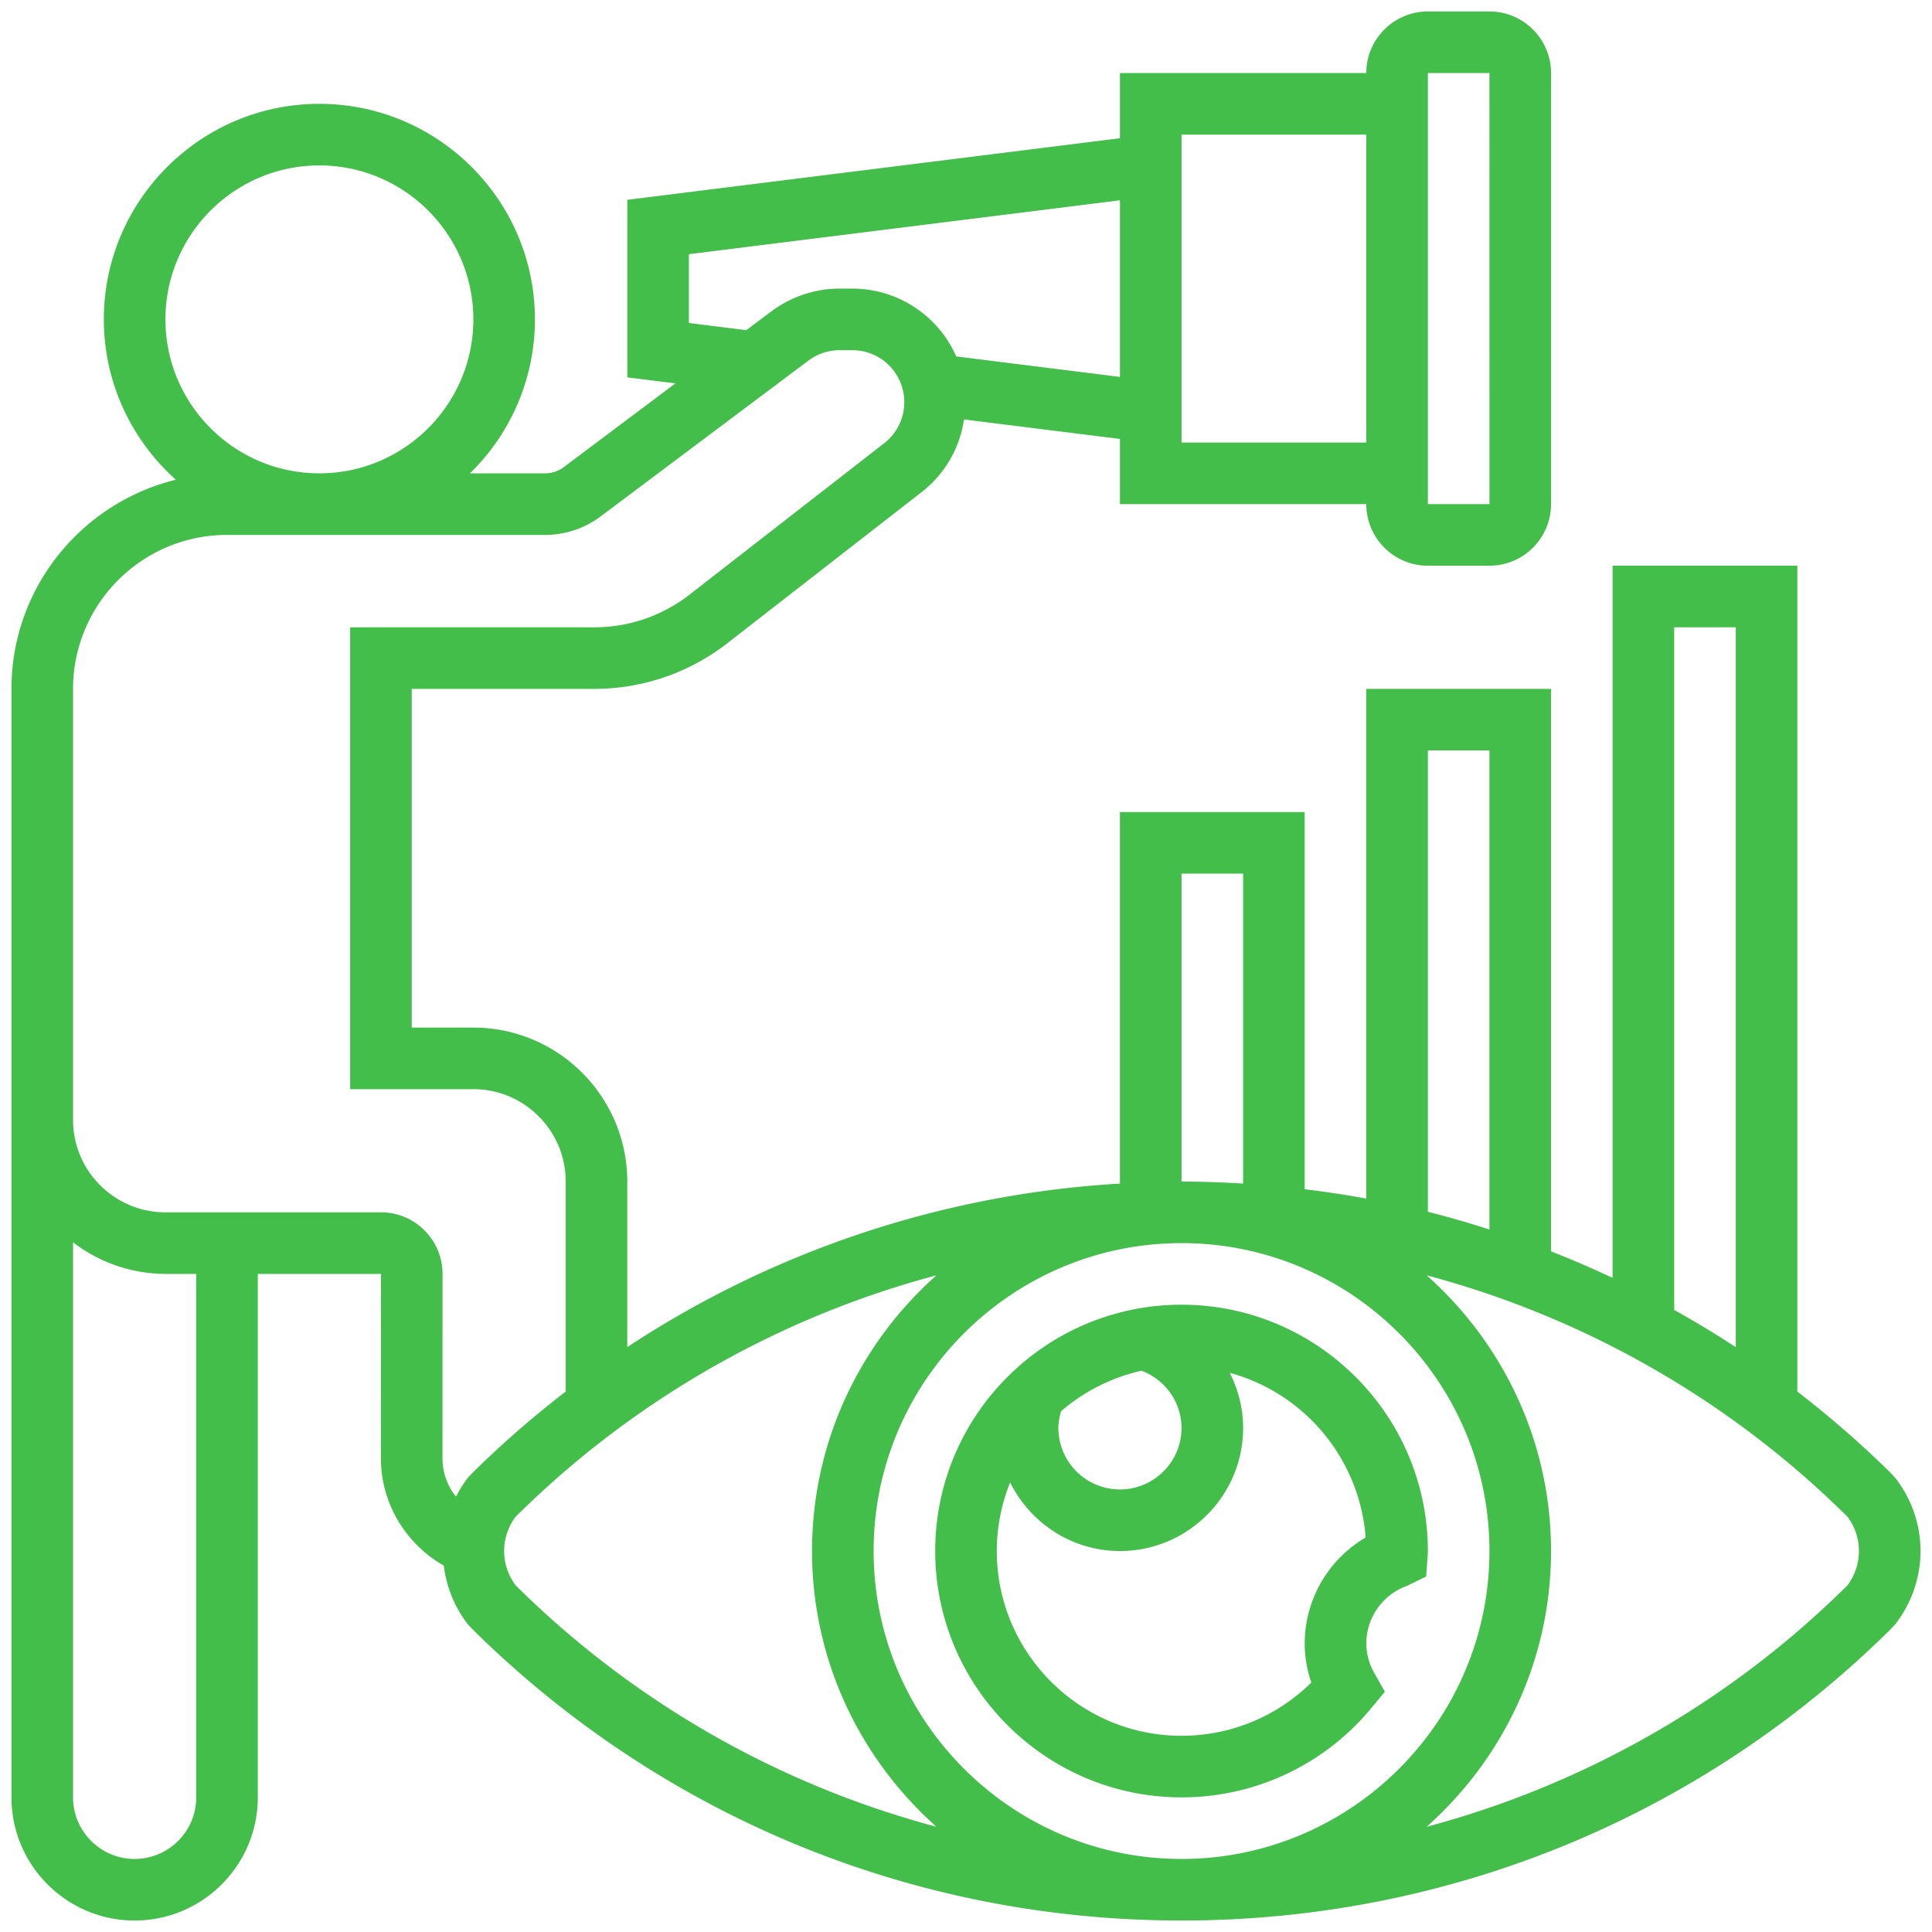
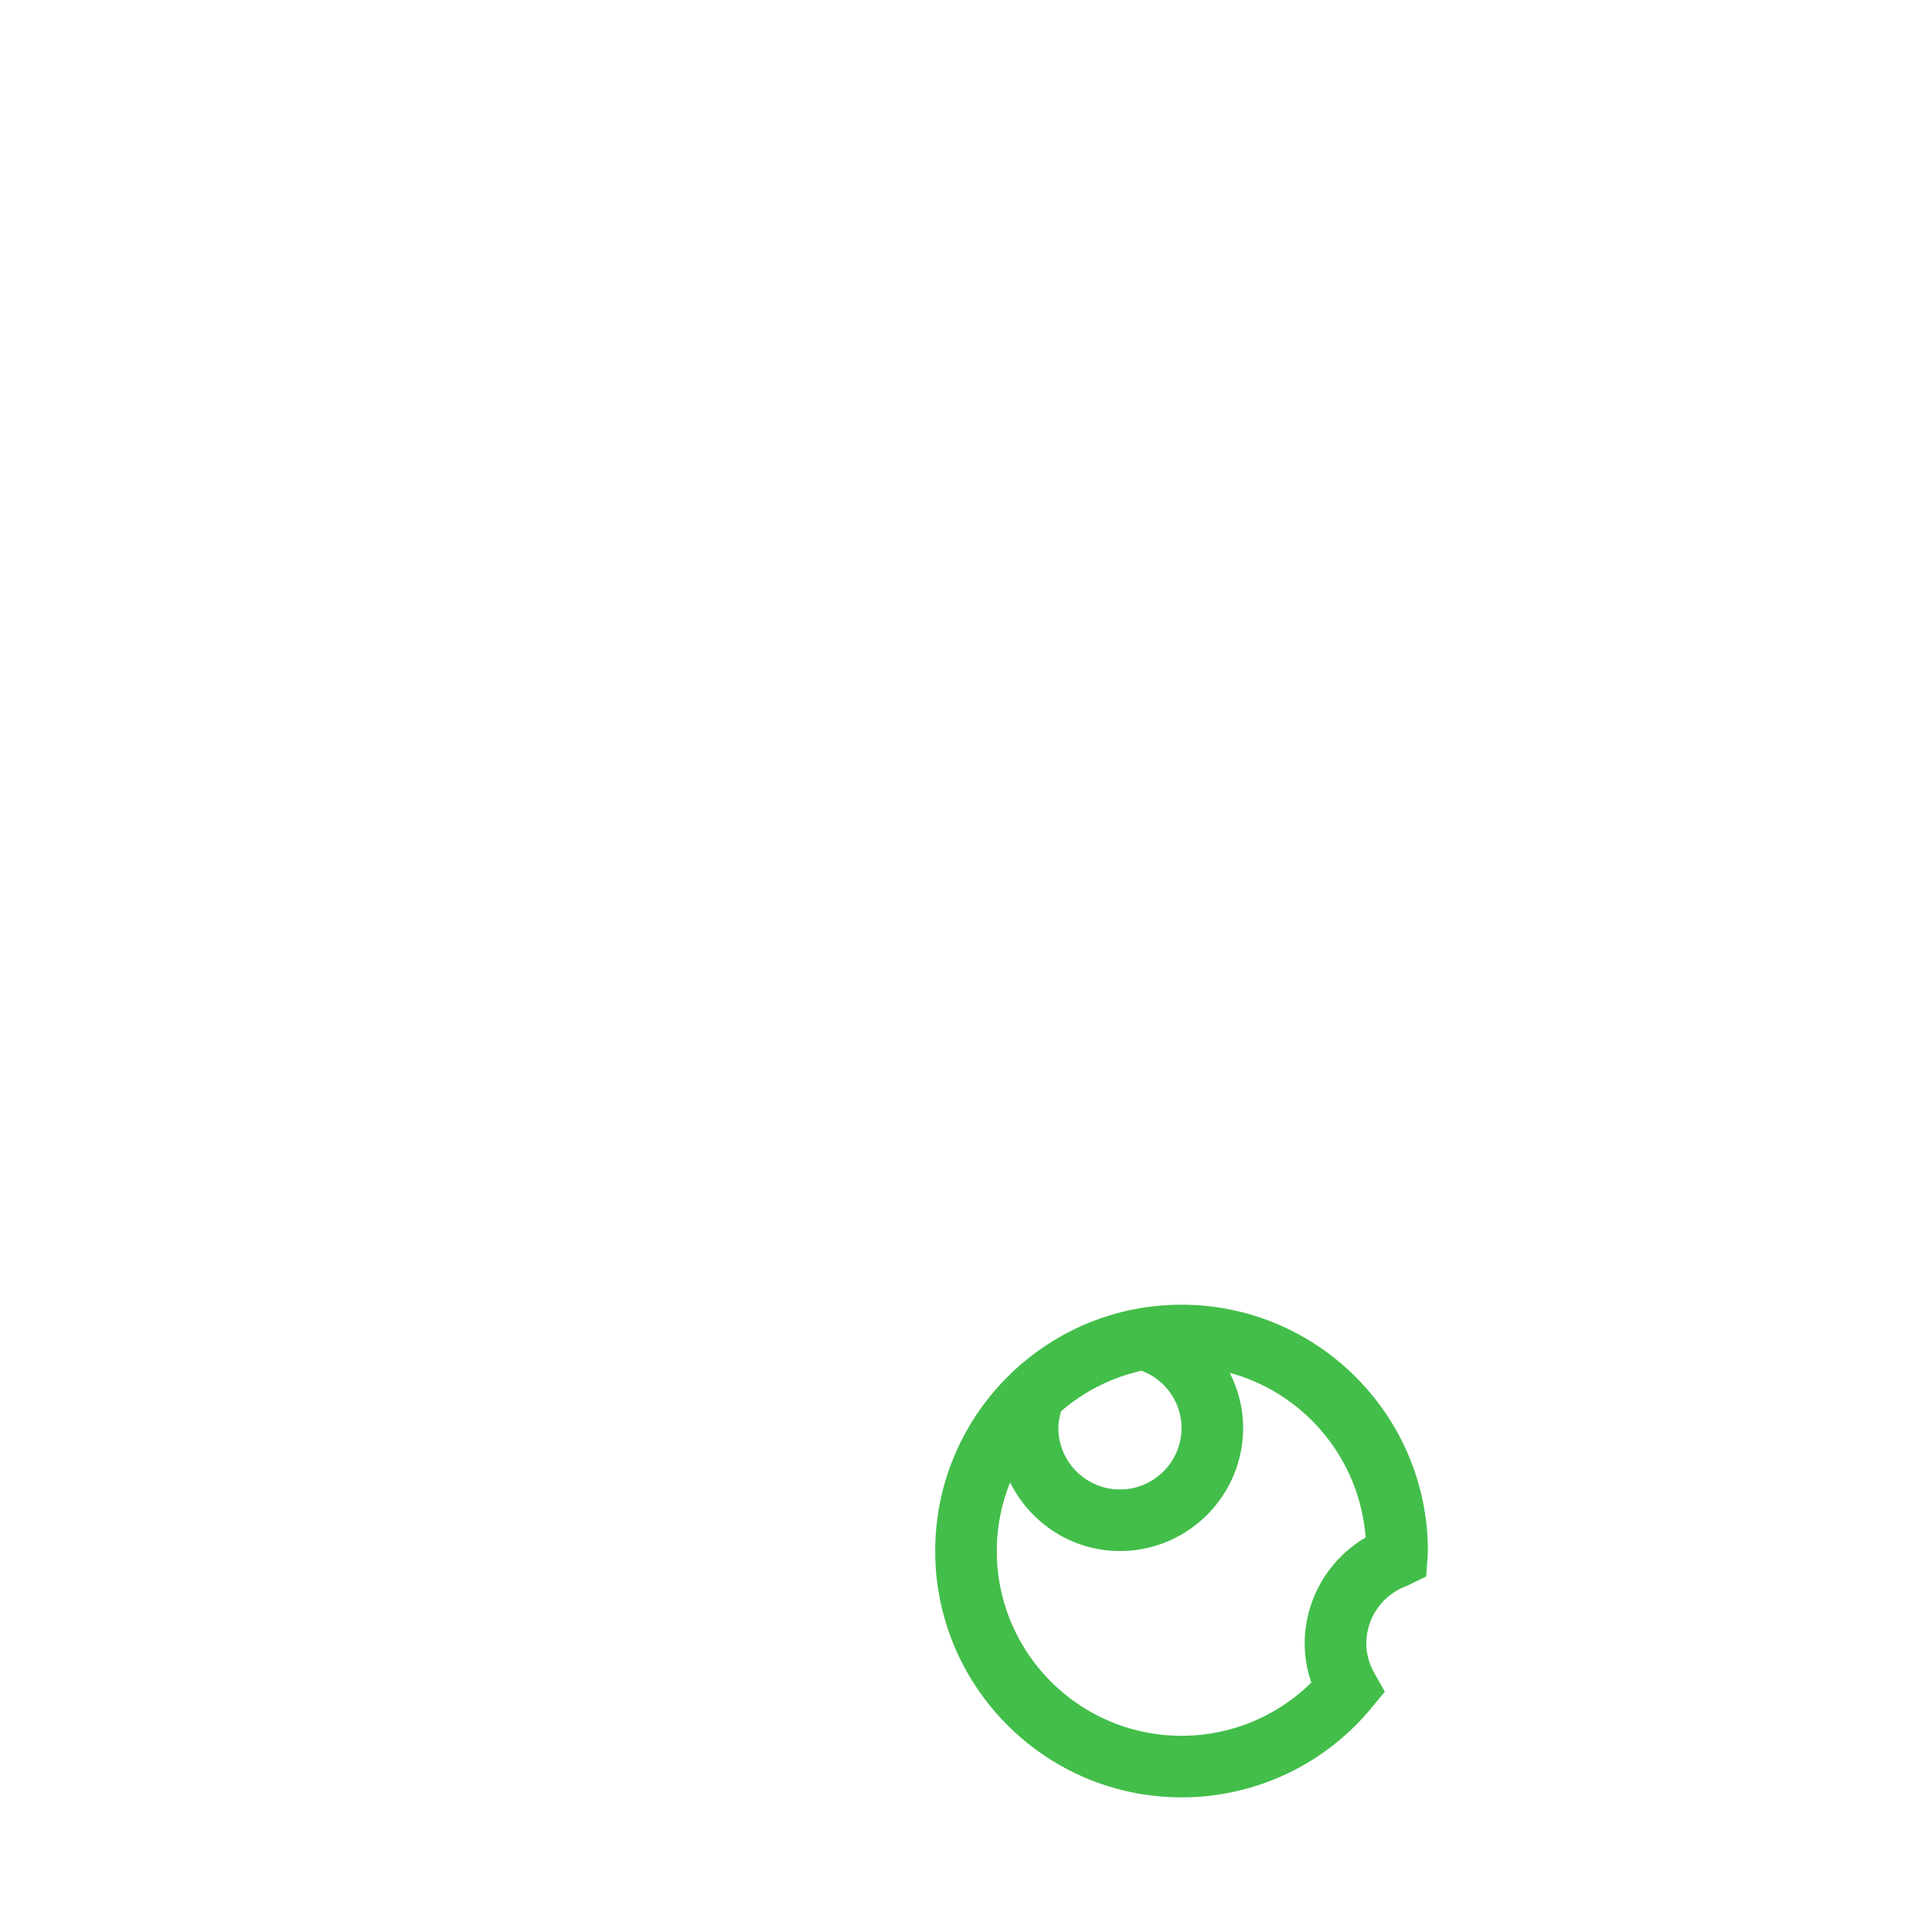
<svg xmlns="http://www.w3.org/2000/svg" version="1.1" width="512" height="512" x="0" y="0" viewBox="0 0 64 64" style="enable-background:new 0 0 512 512" xml:space="preserve" class="">
  <g transform="matrix(1.02,0,0,1.02,-0.64,-0.64)">
    <path d="M39 59a7.979 7.979 0 0 0 6.165-2.902l.438-.529-.338-.599A1.98 1.98 0 0 1 45 54a2 2 0 0 1 1.328-1.872l.617-.301.047-.649A2.1 2.1 0 0 0 47 51c0-4.411-3.589-8-8-8s-8 3.589-8 8 3.589 8 8 8zm5.979-8.439A3.998 3.998 0 0 0 43 54c0 .434.072.858.215 1.27A5.982 5.982 0 0 1 39 57c-3.309 0-6-2.691-6-6 0-.787.156-1.537.433-2.227C34.089 50.087 35.434 51 37 51c2.206 0 4-1.794 4-4 0-.637-.159-1.244-.435-1.788a6.017 6.017 0 0 1 4.414 5.349zM39 47c0 1.103-.897 2-2 2s-2-.897-2-2c0-.179.036-.36.088-.54a5.991 5.991 0 0 1 2.612-1.315A1.992 1.992 0 0 1 39 47z" fill="#43be4a" opacity="1" data-original="#000000" />
-     <path d="m62.156 48.595-.186-.192a33.167 33.167 0 0 0-2.971-2.582V19h-6v23.129a32.105 32.105 0 0 0-2-.861V23h-6v16.553a33.237 33.237 0 0 0-2-.303V27h-6v12.067a32.504 32.504 0 0 0-16 5.31V39c0-2.757-2.243-5-5-5h-2V23h5.941a7.034 7.034 0 0 0 4.298-1.474l6.338-4.93a3.645 3.645 0 0 0 1.359-2.346l5.065.633V17h8c0 1.103.897 2 2 2h2c1.103 0 2-.897 2-2V3c0-1.103-.897-2-2-2h-2c-1.103 0-2 .897-2 2h-8v2.117l-16 2v5.766l1.563.195-3.63 2.723a1.007 1.007 0 0 1-.6.199h-2.444A6.973 6.973 0 0 0 18 11c0-3.86-3.141-7-7-7s-7 3.14-7 7c0 2.069.907 3.925 2.339 5.208C3.28 16.956 1 19.713 1 23v36c0 2.206 1.794 4 4 4s4-1.794 4-4V42h4l-.001 5.998c-.001 1.454.81 2.775 2.041 3.475.088.702.359 1.376.803 1.932l.186.192C22.194 59.661 30.353 63 39 63s16.806-3.339 22.97-9.401l.187-.193C62.7 52.725 63 51.87 63 51s-.3-1.725-.844-2.405zM47 3h2l.001 14H47zm8 18h2v23.378a32.867 32.867 0 0 0-2-1.208zm-8 4h2v15.558a31.957 31.957 0 0 0-2-.576zm2 26c0 5.514-4.486 10-10 10s-10-4.486-10-10 4.486-10 10-10 10 4.486 10 10zM39 29h2v10.067A33.23 33.23 0 0 0 39 39zm0-24h6v10h-6zm-16 6.117V8.883l14-1.75v5.735l-5.317-.665A3.688 3.688 0 0 0 28.313 10h-.418c-.792 0-1.577.262-2.212.737l-.818.613zM6 11c0-2.757 2.243-5 5-5s5 2.243 5 5-2.243 5-5 5-5-2.243-5-5zm1 48c0 1.103-.897 2-2 2s-2-.897-2-2V40.974A4.948 4.948 0 0 0 6 42h1zm6-19H6c-1.654 0-3-1.346-3-3V23c0-2.757 2.243-5 5-5h10.333c.646 0 1.285-.213 1.8-.6l6.75-5.062c.291-.218.65-.338 1.013-.338h.418a1.688 1.688 0 0 1 1.035 3.017l-6.338 4.93A5.024 5.024 0 0 1 19.941 21H12v15h4c1.654 0 3 1.346 3 3v6.82a33.295 33.295 0 0 0-2.97 2.582l-.187.193c-.159.199-.29.415-.406.639a1.988 1.988 0 0 1-.439-1.235L15 42c0-1.103-.897-2-2-2zm4.431 12.171-.058-.057C17.132 51.794 17 51.4 17 51s.132-.794.373-1.114l.059-.058a30.592 30.592 0 0 1 13.608-7.783C28.568 44.244 27 47.439 27 51s1.568 6.755 4.04 8.955a30.6 30.6 0 0 1-13.609-7.784zm43.196-.057-.059.058a30.592 30.592 0 0 1-13.608 7.783C49.432 57.756 51 54.561 51 51s-1.568-6.756-4.04-8.955a30.612 30.612 0 0 1 13.609 7.784l.058.057c.241.32.373.714.373 1.114s-.132.794-.373 1.114z" fill="#43be4a" opacity="1" data-original="#000000" />
  </g>
</svg>